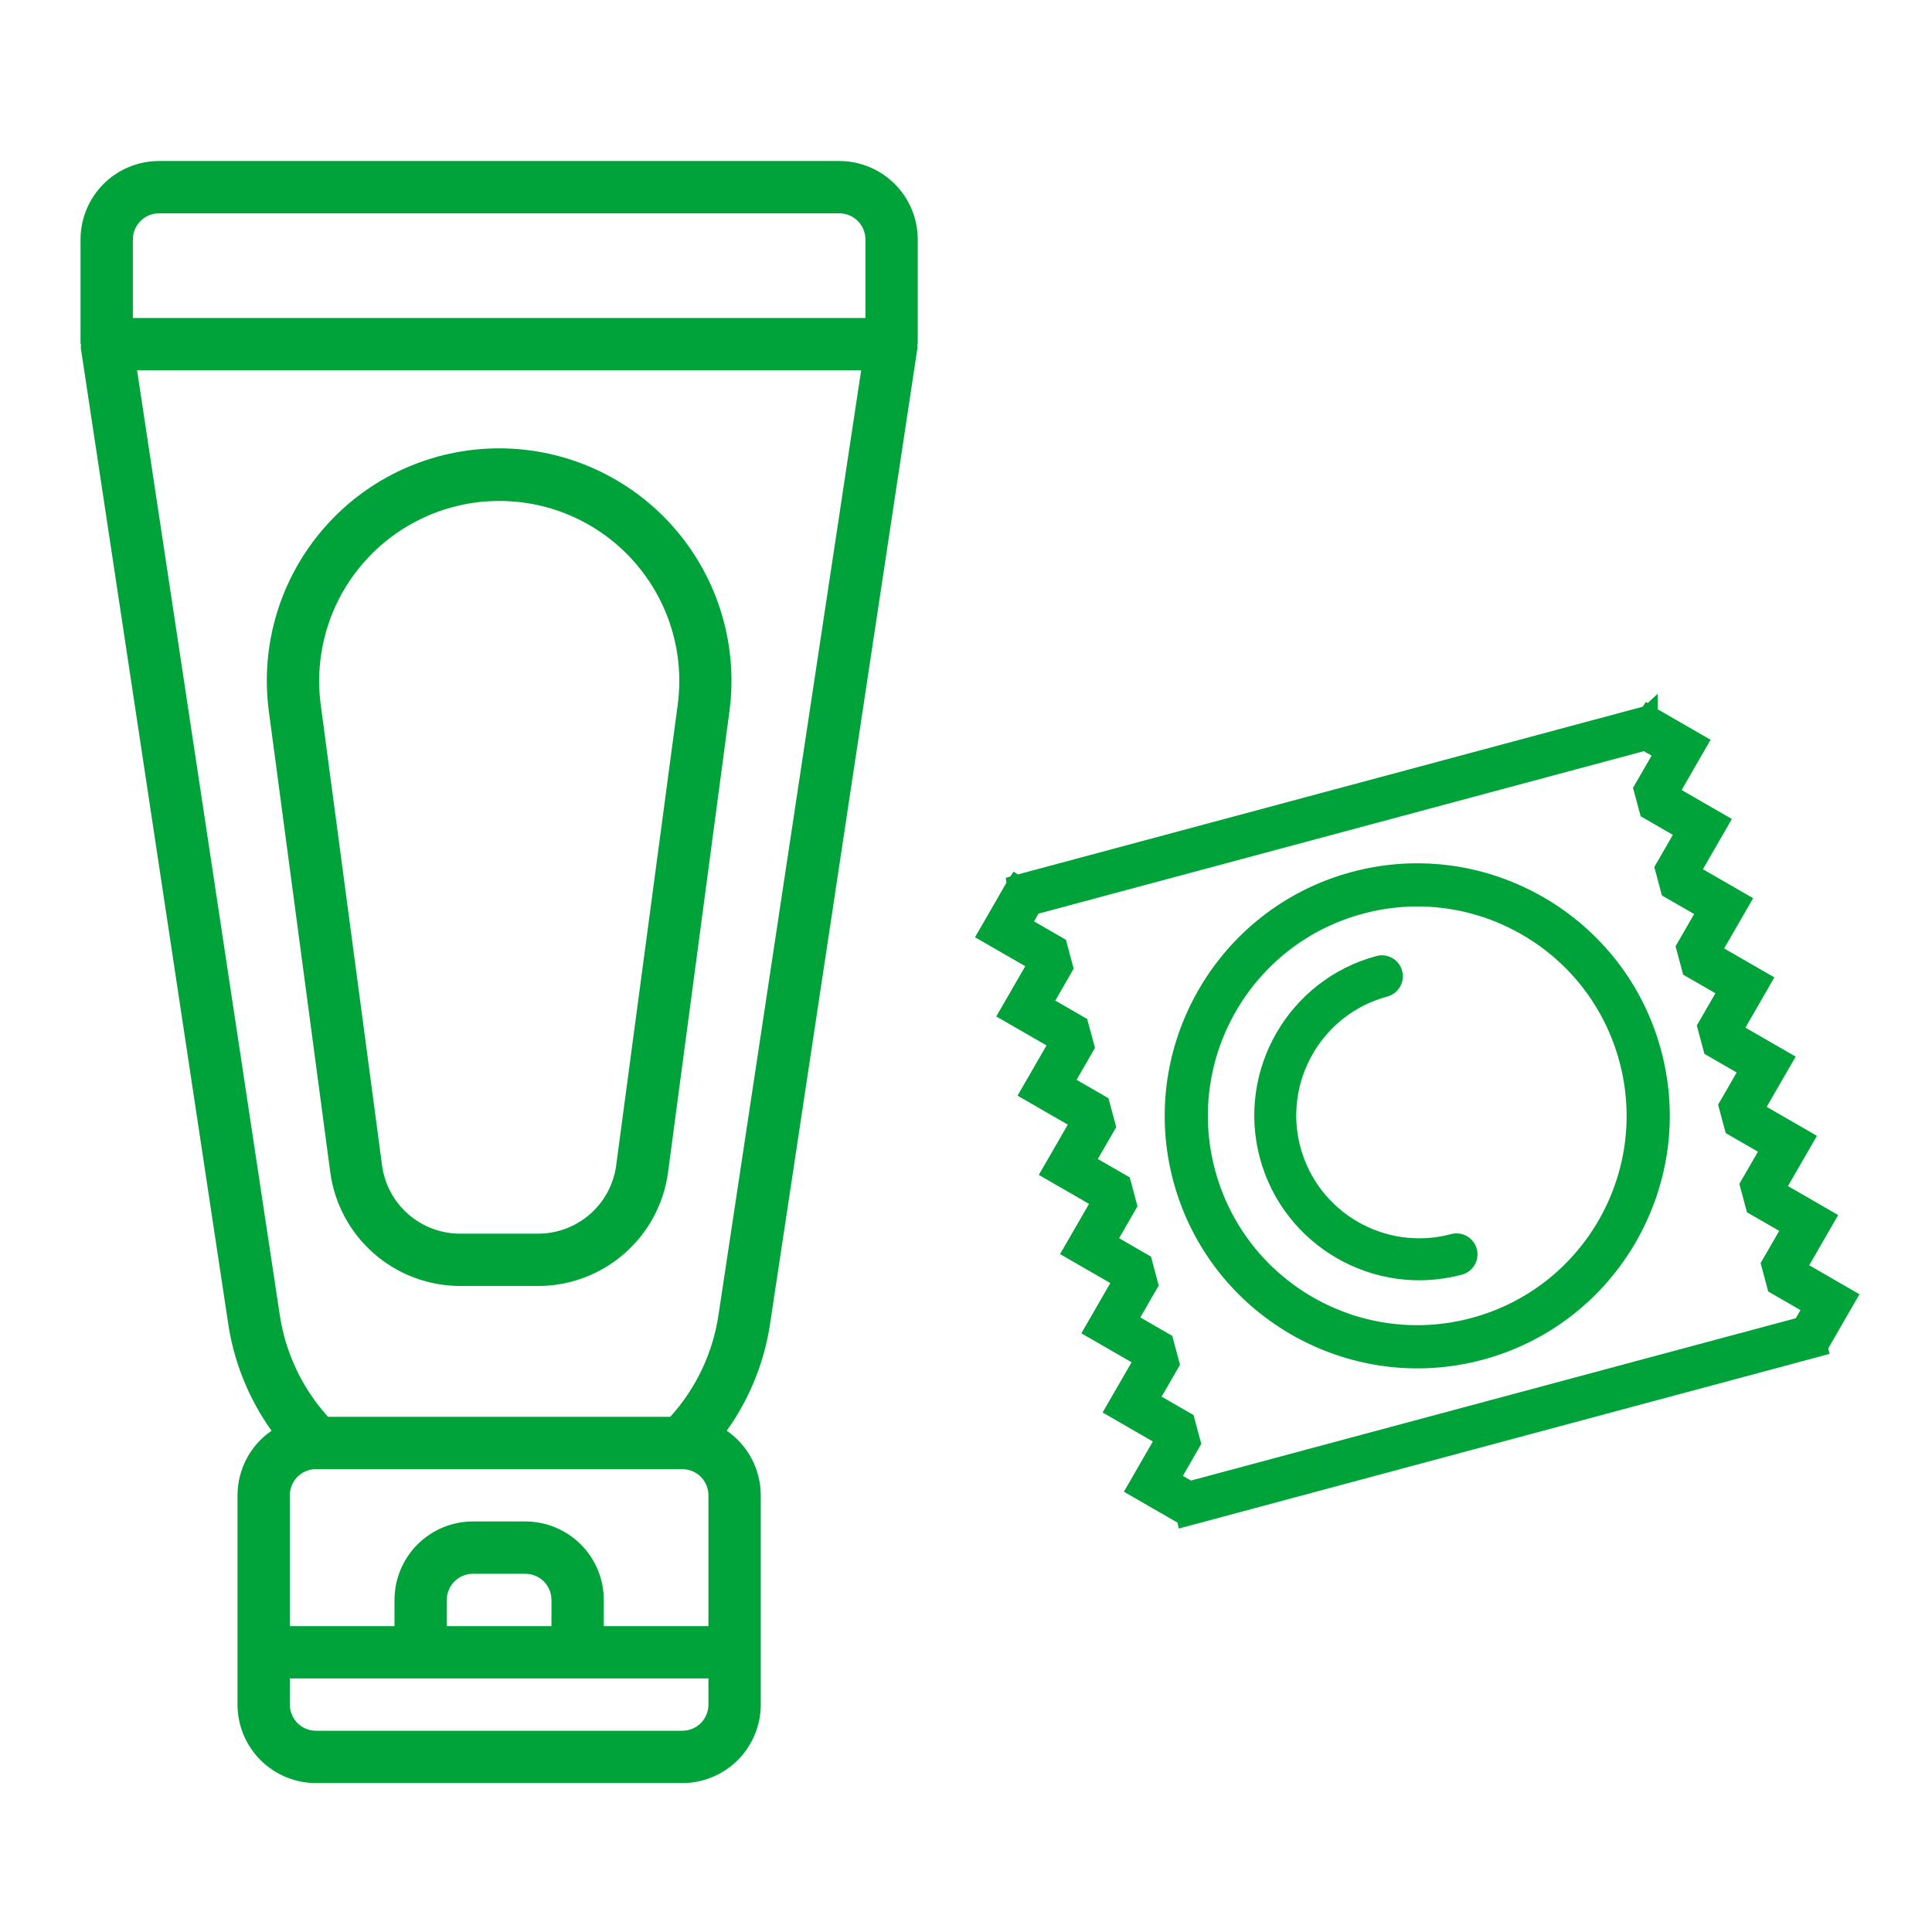
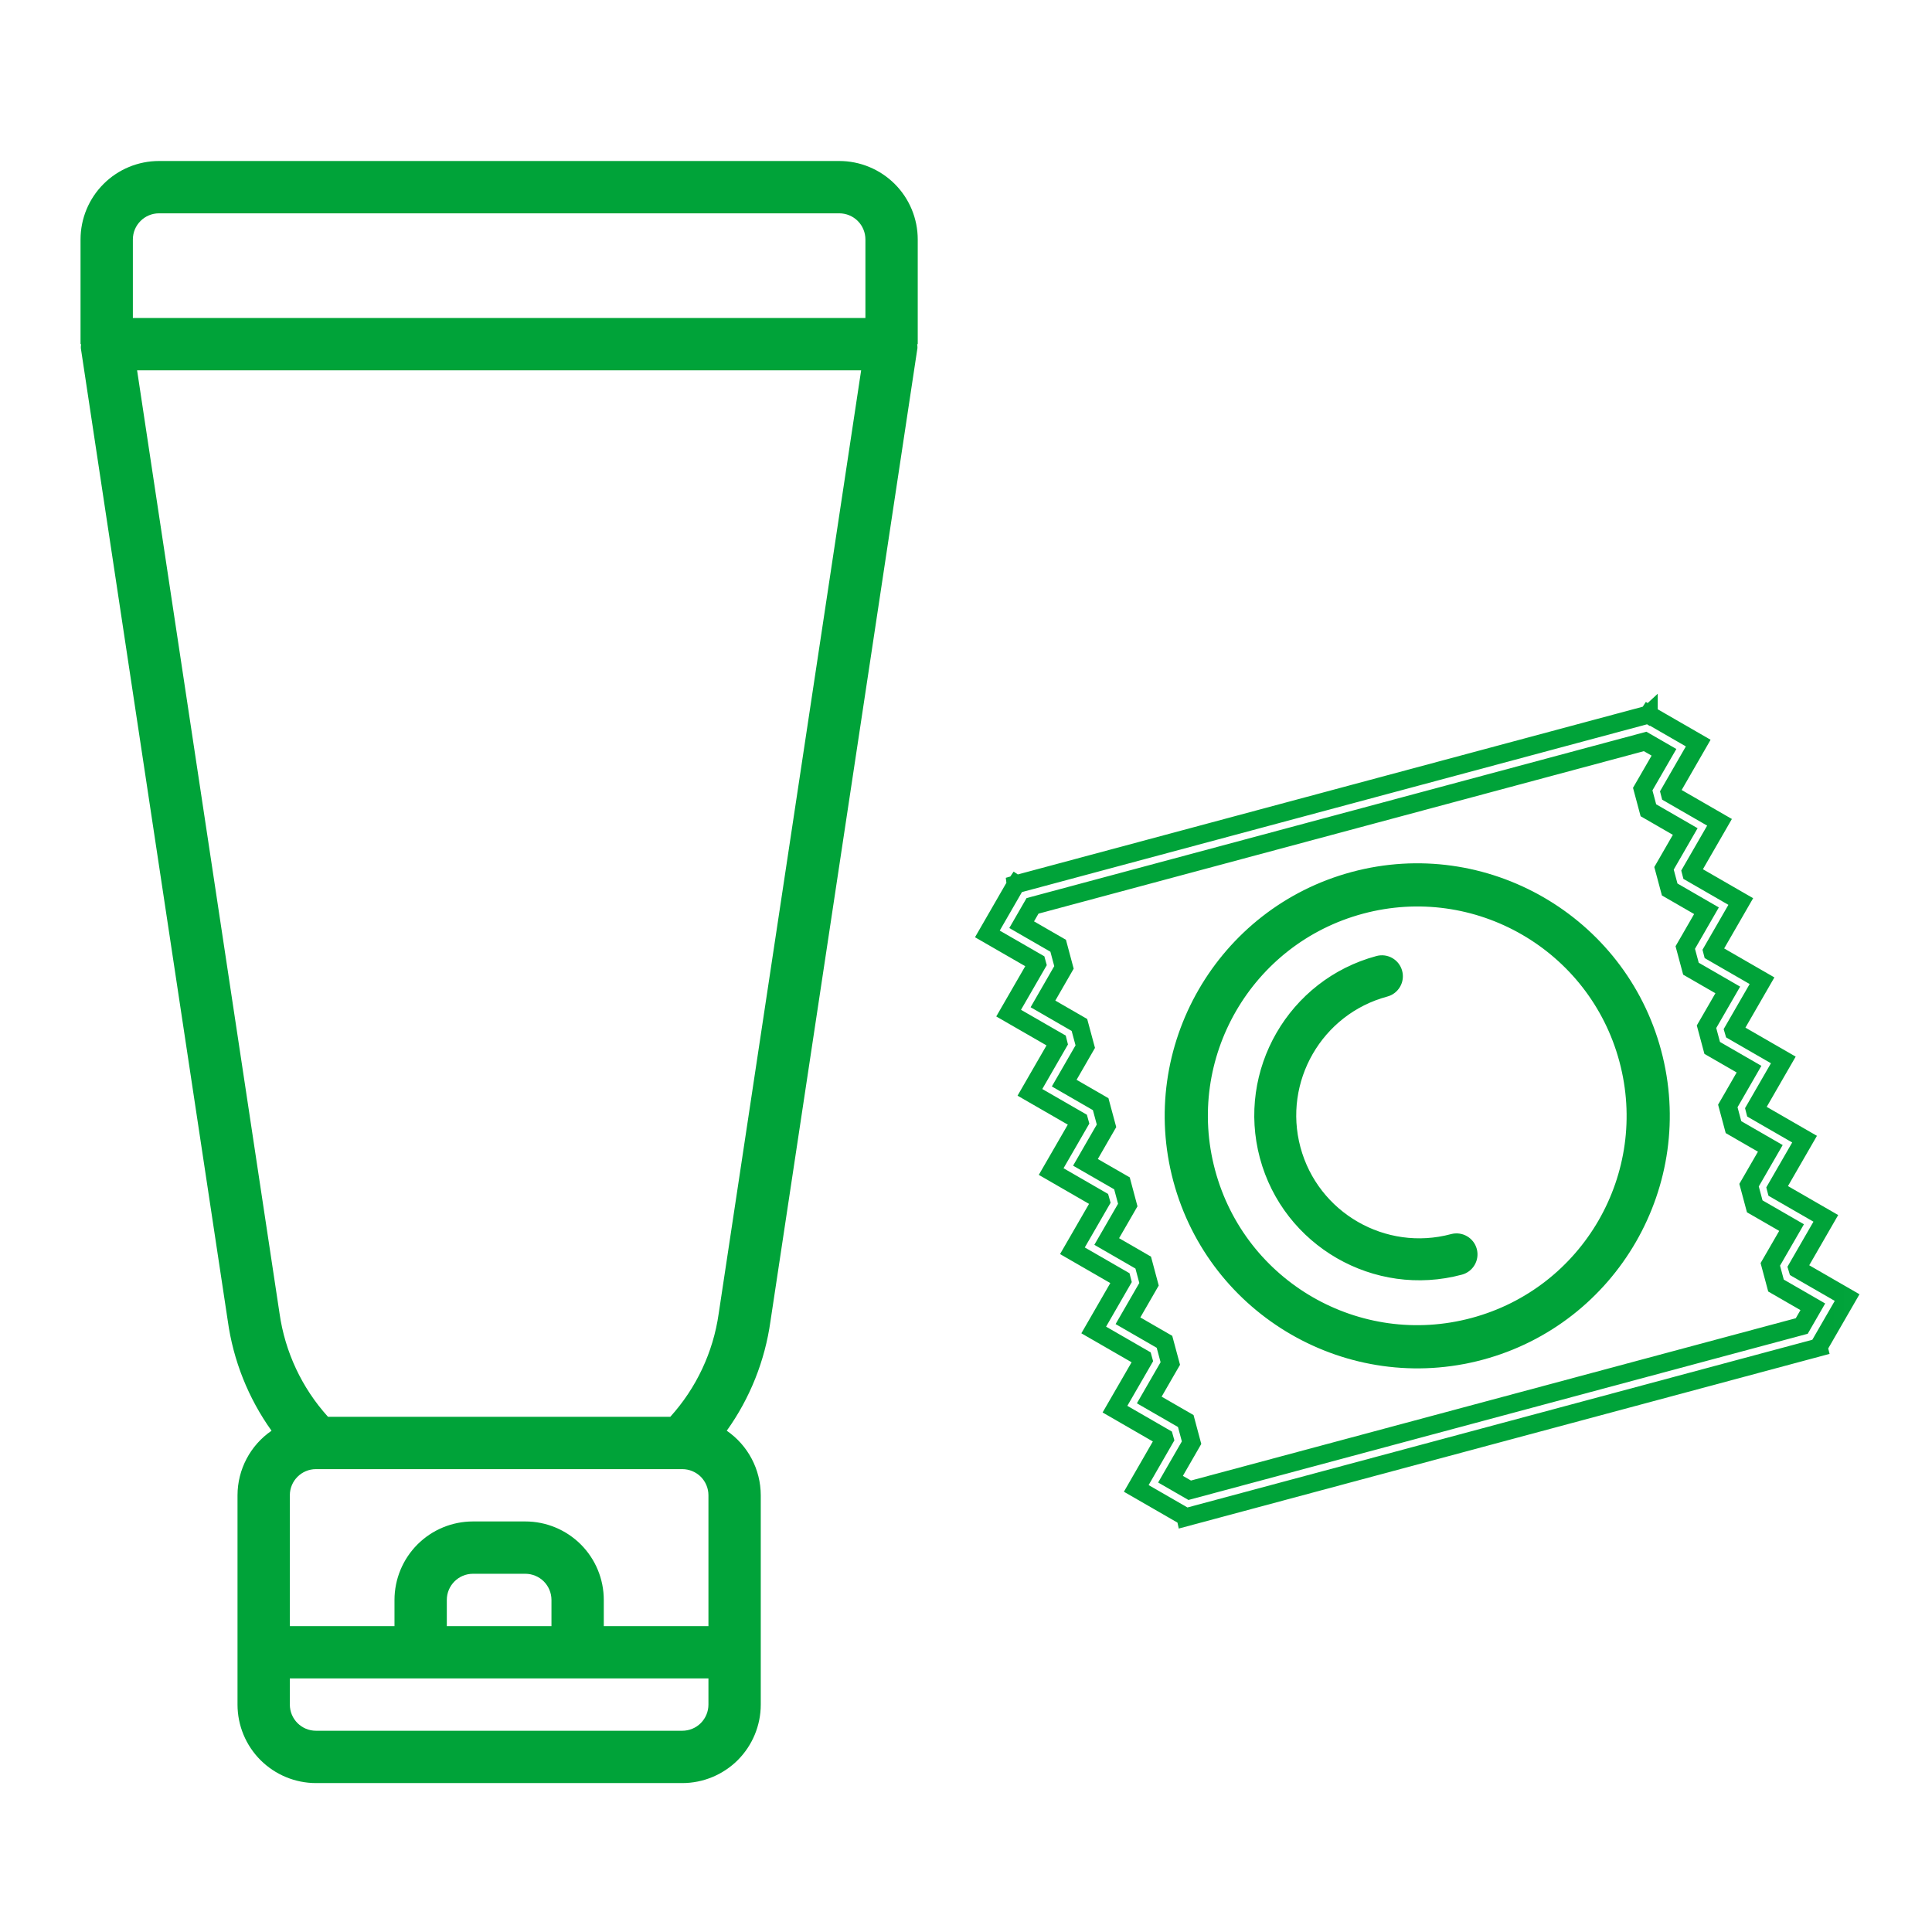
<svg xmlns="http://www.w3.org/2000/svg" width="48" height="48" viewBox="0 0 48 48" fill="none">
  <path d="M22.801 5.95C22.801 5.433 22.596 4.937 22.23 4.571C21.864 4.206 21.368 4 20.851 4H3.951C3.434 4 2.938 4.205 2.572 4.571C2.206 4.937 2.001 5.433 2.001 5.95V8.55H2.015C2.01 8.582 2.007 8.614 2.008 8.647L5.659 32.816C5.795 33.8 6.168 34.737 6.746 35.546C6.218 35.909 5.902 36.509 5.901 37.15V42.35C5.901 42.867 6.106 43.363 6.472 43.729C6.838 44.094 7.334 44.3 7.851 44.3H16.951C17.468 44.3 17.964 44.094 18.33 43.729C18.695 43.363 18.901 42.867 18.901 42.35V37.15C18.9 36.509 18.584 35.909 18.056 35.546C18.633 34.74 19.005 33.807 19.142 32.825L22.794 8.645C22.795 8.613 22.792 8.581 22.787 8.55H22.801L22.801 5.95ZM3.951 5.3H20.851C21.023 5.3 21.189 5.368 21.311 5.49C21.433 5.612 21.501 5.778 21.501 5.95V7.9H3.301V5.95C3.301 5.591 3.592 5.3 3.951 5.3ZM16.951 36.5C17.123 36.5 17.289 36.569 17.411 36.69C17.532 36.812 17.601 36.978 17.601 37.15V40.4H15.001V39.75C15.001 39.233 14.796 38.737 14.43 38.371C14.064 38.006 13.568 37.8 13.051 37.8H11.751C11.234 37.8 10.738 38.005 10.372 38.371C10.007 38.737 9.801 39.233 9.801 39.75V40.4H7.201V37.15C7.201 36.791 7.492 36.5 7.851 36.5H16.951ZM13.701 40.4H11.101V39.75C11.101 39.391 11.392 39.1 11.751 39.1H13.051C13.223 39.1 13.389 39.169 13.511 39.29C13.632 39.412 13.701 39.578 13.701 39.75V40.4ZM16.951 43H7.851C7.492 43 7.201 42.709 7.201 42.35V41.7H17.601V42.35C17.601 42.522 17.532 42.688 17.411 42.81C17.289 42.932 17.123 43 16.951 43ZM17.855 32.64C17.719 33.594 17.3 34.486 16.653 35.2H8.149C7.5 34.483 7.081 33.589 6.945 32.631L3.406 9.2H21.395L17.855 32.64Z" fill="#00A339" />
-   <path d="M6.681 17.684L8.206 29.129C8.312 29.908 8.696 30.624 9.288 31.142C9.88 31.661 10.639 31.947 11.426 31.95H13.376C14.163 31.948 14.923 31.661 15.515 31.142C16.107 30.624 16.492 29.909 16.597 29.129L18.121 17.684C18.344 16.033 17.843 14.367 16.747 13.113C15.651 11.858 14.067 11.139 12.401 11.139C10.735 11.139 9.151 11.858 8.055 13.113C6.959 14.367 6.458 16.033 6.681 17.684ZM9.037 13.976C9.886 13.004 11.113 12.447 12.403 12.446C13.693 12.445 14.921 13.002 15.77 13.973C16.62 14.944 17.009 16.234 16.837 17.512L15.308 28.96C15.244 29.427 15.013 29.855 14.658 30.166C14.303 30.476 13.848 30.648 13.376 30.65H11.426C10.954 30.649 10.499 30.477 10.143 30.166C9.788 29.855 9.557 29.427 9.493 28.96L7.969 17.512C7.798 16.235 8.187 14.946 9.036 13.976L9.037 13.976Z" fill="#00A339" />
  <mask id="path-3-outside-1_350_5052" maskUnits="userSpaceOnUse" x="23.044" y="16.337" width="23.983" height="22.569" fill="black">
    <rect fill="white" x="23.044" y="16.337" width="23.983" height="22.569" />
    <path d="M42.721 20.43L41.49 19.72L41.483 19.693L42.192 18.462L40.961 17.752L40.961 17.751L40.96 17.752L40.957 17.75L40.955 17.753L25.247 21.969L25.244 21.967L25.242 21.97L25.235 21.972L25.236 21.98L24.531 23.203L25.754 23.908L25.765 23.948L25.059 25.171L26.283 25.876L26.293 25.916L25.588 27.139L26.811 27.844L26.822 27.884L26.116 29.107L27.339 29.813L27.35 29.852L26.644 31.075L27.868 31.781L27.878 31.82L27.173 33.043L28.396 33.748L28.407 33.788L27.701 35.01L28.924 35.716L28.935 35.755L28.23 36.979L29.453 37.684L29.456 37.698L45.183 33.477L45.181 33.469L45.891 32.238L44.66 31.528L44.652 31.501L45.362 30.27L44.131 29.56L44.124 29.533L44.834 28.302L43.603 27.592L43.596 27.565L44.306 26.334L43.075 25.624L43.067 25.597L43.777 24.366L42.546 23.656L42.539 23.629L43.249 22.398L42.018 21.688L42.011 21.661L42.721 20.43ZM41.707 22.228L42.397 22.627L41.999 23.318L41.87 23.541L42.011 24.067L42.235 24.196L42.926 24.595L42.527 25.286L42.398 25.509L42.539 26.035L43.454 26.563L43.056 27.254L42.927 27.477L43.068 28.003L43.291 28.132L43.983 28.531L43.584 29.222L43.455 29.445L43.596 29.971L43.82 30.1L44.511 30.499L44.112 31.19L43.983 31.413L44.124 31.939L45.039 32.467L44.764 32.944L29.558 37.025L29.081 36.75L29.475 36.067L29.604 35.843L29.46 35.305L29.236 35.176L28.553 34.782L28.947 34.099L29.076 33.876L28.931 33.337L28.707 33.208L28.024 32.814L28.418 32.131L28.547 31.907L28.403 31.369L28.179 31.239L27.496 30.845L27.89 30.163L28.019 29.939L27.875 29.4L27.651 29.271L26.968 28.878L27.362 28.194L27.491 27.971L27.346 27.433L27.123 27.304L26.44 26.91L26.963 26.003L26.818 25.465L25.912 24.942L26.305 24.259L26.434 24.035L26.29 23.497L26.066 23.368L25.383 22.974L25.653 22.506L40.873 18.421L41.341 18.691L40.942 19.382L40.813 19.605L40.954 20.131L41.178 20.26L41.869 20.659L41.471 21.349L41.342 21.573L41.483 22.099L41.707 22.228Z" />
  </mask>
-   <path d="M42.721 20.43L41.49 19.72L41.483 19.693L42.192 18.462L40.961 17.752L40.961 17.751L40.96 17.752L40.957 17.75L40.955 17.753L25.247 21.969L25.244 21.967L25.242 21.97L25.235 21.972L25.236 21.98L24.531 23.203L25.754 23.908L25.765 23.948L25.059 25.171L26.283 25.876L26.293 25.916L25.588 27.139L26.811 27.844L26.822 27.884L26.116 29.107L27.339 29.813L27.35 29.852L26.644 31.075L27.868 31.781L27.878 31.82L27.173 33.043L28.396 33.748L28.407 33.788L27.701 35.01L28.924 35.716L28.935 35.755L28.23 36.979L29.453 37.684L29.456 37.698L45.183 33.477L45.181 33.469L45.891 32.238L44.66 31.528L44.652 31.501L45.362 30.27L44.131 29.56L44.124 29.533L44.834 28.302L43.603 27.592L43.596 27.565L44.306 26.334L43.075 25.624L43.067 25.597L43.777 24.366L42.546 23.656L42.539 23.629L43.249 22.398L42.018 21.688L42.011 21.661L42.721 20.43ZM41.707 22.228L42.397 22.627L41.999 23.318L41.87 23.541L42.011 24.067L42.235 24.196L42.926 24.595L42.527 25.286L42.398 25.509L42.539 26.035L43.454 26.563L43.056 27.254L42.927 27.477L43.068 28.003L43.291 28.132L43.983 28.531L43.584 29.222L43.455 29.445L43.596 29.971L43.82 30.1L44.511 30.499L44.112 31.19L43.983 31.413L44.124 31.939L45.039 32.467L44.764 32.944L29.558 37.025L29.081 36.75L29.475 36.067L29.604 35.843L29.46 35.305L29.236 35.176L28.553 34.782L28.947 34.099L29.076 33.876L28.931 33.337L28.707 33.208L28.024 32.814L28.418 32.131L28.547 31.907L28.403 31.369L28.179 31.239L27.496 30.845L27.89 30.163L28.019 29.939L27.875 29.4L27.651 29.271L26.968 28.878L27.362 28.194L27.491 27.971L27.346 27.433L27.123 27.304L26.44 26.91L26.963 26.003L26.818 25.465L25.912 24.942L26.305 24.259L26.434 24.035L26.29 23.497L26.066 23.368L25.383 22.974L25.653 22.506L40.873 18.421L41.341 18.691L40.942 19.382L40.813 19.605L40.954 20.131L41.178 20.26L41.869 20.659L41.471 21.349L41.342 21.573L41.483 22.099L41.707 22.228Z" fill="#00A339" />
  <path d="M42.721 20.43L41.49 19.72L41.483 19.693L42.192 18.462L40.961 17.752L40.961 17.751L40.96 17.752L40.957 17.75L40.955 17.753L25.247 21.969L25.244 21.967L25.242 21.97L25.235 21.972L25.236 21.98L24.531 23.203L25.754 23.908L25.765 23.948L25.059 25.171L26.283 25.876L26.293 25.916L25.588 27.139L26.811 27.844L26.822 27.884L26.116 29.107L27.339 29.813L27.35 29.852L26.644 31.075L27.868 31.781L27.878 31.82L27.173 33.043L28.396 33.748L28.407 33.788L27.701 35.01L28.924 35.716L28.935 35.755L28.23 36.979L29.453 37.684L29.456 37.698L45.183 33.477L45.181 33.469L45.891 32.238L44.66 31.528L44.652 31.501L45.362 30.27L44.131 29.56L44.124 29.533L44.834 28.302L43.603 27.592L43.596 27.565L44.306 26.334L43.075 25.624L43.067 25.597L43.777 24.366L42.546 23.656L42.539 23.629L43.249 22.398L42.018 21.688L42.011 21.661L42.721 20.43ZM41.707 22.228L42.397 22.627L41.999 23.318L41.87 23.541L42.011 24.067L42.235 24.196L42.926 24.595L42.527 25.286L42.398 25.509L42.539 26.035L43.454 26.563L43.056 27.254L42.927 27.477L43.068 28.003L43.291 28.132L43.983 28.531L43.584 29.222L43.455 29.445L43.596 29.971L43.82 30.1L44.511 30.499L44.112 31.19L43.983 31.413L44.124 31.939L45.039 32.467L44.764 32.944L29.558 37.025L29.081 36.75L29.475 36.067L29.604 35.843L29.46 35.305L29.236 35.176L28.553 34.782L28.947 34.099L29.076 33.876L28.931 33.337L28.707 33.208L28.024 32.814L28.418 32.131L28.547 31.907L28.403 31.369L28.179 31.239L27.496 30.845L27.89 30.163L28.019 29.939L27.875 29.4L27.651 29.271L26.968 28.878L27.362 28.194L27.491 27.971L27.346 27.433L27.123 27.304L26.44 26.91L26.963 26.003L26.818 25.465L25.912 24.942L26.305 24.259L26.434 24.035L26.29 23.497L26.066 23.368L25.383 22.974L25.653 22.506L40.873 18.421L41.341 18.691L40.942 19.382L40.813 19.605L40.954 20.131L41.178 20.26L41.869 20.659L41.471 21.349L41.342 21.573L41.483 22.099L41.707 22.228Z" stroke="#00A339" stroke-width="0.45" mask="url(#path-3-outside-1_350_5052)" />
  <mask id="path-4-outside-2_350_5052" maskUnits="userSpaceOnUse" x="26.576" y="19.113" width="17.151" height="17.151" fill="black">
    <rect fill="white" x="26.576" y="19.113" width="17.151" height="17.151" />
    <path d="M33.643 21.881C30.422 22.745 28.504 26.069 29.369 29.291C30.234 32.512 33.558 34.429 36.78 33.565C40.001 32.7 41.918 29.376 41.053 26.154C40.189 22.933 36.864 21.016 33.643 21.881V21.881ZM36.618 32.962C33.724 33.739 30.748 32.023 29.971 29.129C29.194 26.235 30.911 23.26 33.805 22.483C36.699 21.706 39.674 23.422 40.451 26.316C41.228 29.21 39.512 32.185 36.618 32.962V32.962Z" />
  </mask>
  <path d="M33.643 21.881C30.422 22.745 28.504 26.069 29.369 29.291C30.234 32.512 33.558 34.429 36.78 33.565C40.001 32.7 41.918 29.376 41.053 26.154C40.189 22.933 36.864 21.016 33.643 21.881V21.881ZM36.618 32.962C33.724 33.739 30.748 32.023 29.971 29.129C29.194 26.235 30.911 23.26 33.805 22.483C36.699 21.706 39.674 23.422 40.451 26.316C41.228 29.21 39.512 32.185 36.618 32.962V32.962Z" fill="#00A339" />
  <path d="M33.643 21.881C30.422 22.745 28.504 26.069 29.369 29.291C30.234 32.512 33.558 34.429 36.78 33.565C40.001 32.7 41.918 29.376 41.053 26.154C40.189 22.933 36.864 21.016 33.643 21.881V21.881ZM36.618 32.962C33.724 33.739 30.748 32.023 29.971 29.129C29.194 26.235 30.911 23.26 33.805 22.483C36.699 21.706 39.674 23.422 40.451 26.316C41.228 29.21 39.512 32.185 36.618 32.962V32.962Z" stroke="#00A339" stroke-width="0.45" mask="url(#path-4-outside-2_350_5052)" />
  <mask id="path-5-outside-3_350_5052" maskUnits="userSpaceOnUse" x="29.262" y="22.694" width="8.125" height="10.246" fill="black">
    <rect fill="white" x="29.262" y="22.694" width="8.125" height="10.246" />
    <path d="M34.416 24.566C34.587 24.52 34.689 24.343 34.643 24.172C34.597 24.001 34.421 23.899 34.25 23.945C32.174 24.503 30.939 26.645 31.496 28.721C32.053 30.796 34.195 32.032 36.27 31.475C36.441 31.429 36.543 31.253 36.497 31.081C36.451 30.91 36.275 30.808 36.104 30.854C34.37 31.32 32.581 30.288 32.116 28.554C31.651 26.82 32.683 25.031 34.416 24.566Z" />
  </mask>
  <path d="M34.416 24.566C34.587 24.52 34.689 24.343 34.643 24.172C34.597 24.001 34.421 23.899 34.25 23.945C32.174 24.503 30.939 26.645 31.496 28.721C32.053 30.796 34.195 32.032 36.27 31.475C36.441 31.429 36.543 31.253 36.497 31.081C36.451 30.91 36.275 30.808 36.104 30.854C34.37 31.32 32.581 30.288 32.116 28.554C31.651 26.82 32.683 25.031 34.416 24.566Z" fill="#00A339" />
  <path d="M36.27 31.475L36.218 31.282L36.27 31.475ZM36.104 30.854L36.052 30.661L36.104 30.854ZM32.116 28.554L31.923 28.606L31.923 28.606L32.116 28.554ZM34.468 24.759C34.746 24.684 34.911 24.398 34.836 24.12L34.45 24.224C34.467 24.289 34.429 24.355 34.364 24.372L34.468 24.759ZM34.836 24.12C34.762 23.842 34.476 23.677 34.198 23.752L34.302 24.138C34.366 24.121 34.432 24.159 34.45 24.224L34.836 24.12ZM34.198 23.752C32.016 24.338 30.717 26.59 31.302 28.773L31.689 28.669C31.16 26.7 32.333 24.667 34.302 24.138L34.198 23.752ZM31.302 28.773C31.888 30.955 34.14 32.254 36.322 31.668L36.218 31.282C34.249 31.81 32.217 30.638 31.689 28.669L31.302 28.773ZM36.322 31.668C36.6 31.593 36.765 31.307 36.69 31.029L36.304 31.133C36.321 31.198 36.283 31.264 36.218 31.282L36.322 31.668ZM36.69 31.029C36.615 30.752 36.33 30.587 36.052 30.661L36.156 31.048C36.22 31.03 36.286 31.069 36.304 31.133L36.69 31.029ZM36.052 30.661C34.425 31.098 32.746 30.13 32.309 28.503L31.923 28.606C32.417 30.447 34.315 31.542 36.156 31.048L36.052 30.661ZM32.309 28.503C31.873 26.875 32.841 25.195 34.468 24.759L34.364 24.372C32.524 24.866 31.429 26.765 31.923 28.606L32.309 28.503Z" fill="#00A339" mask="url(#path-5-outside-3_350_5052)" />
</svg>